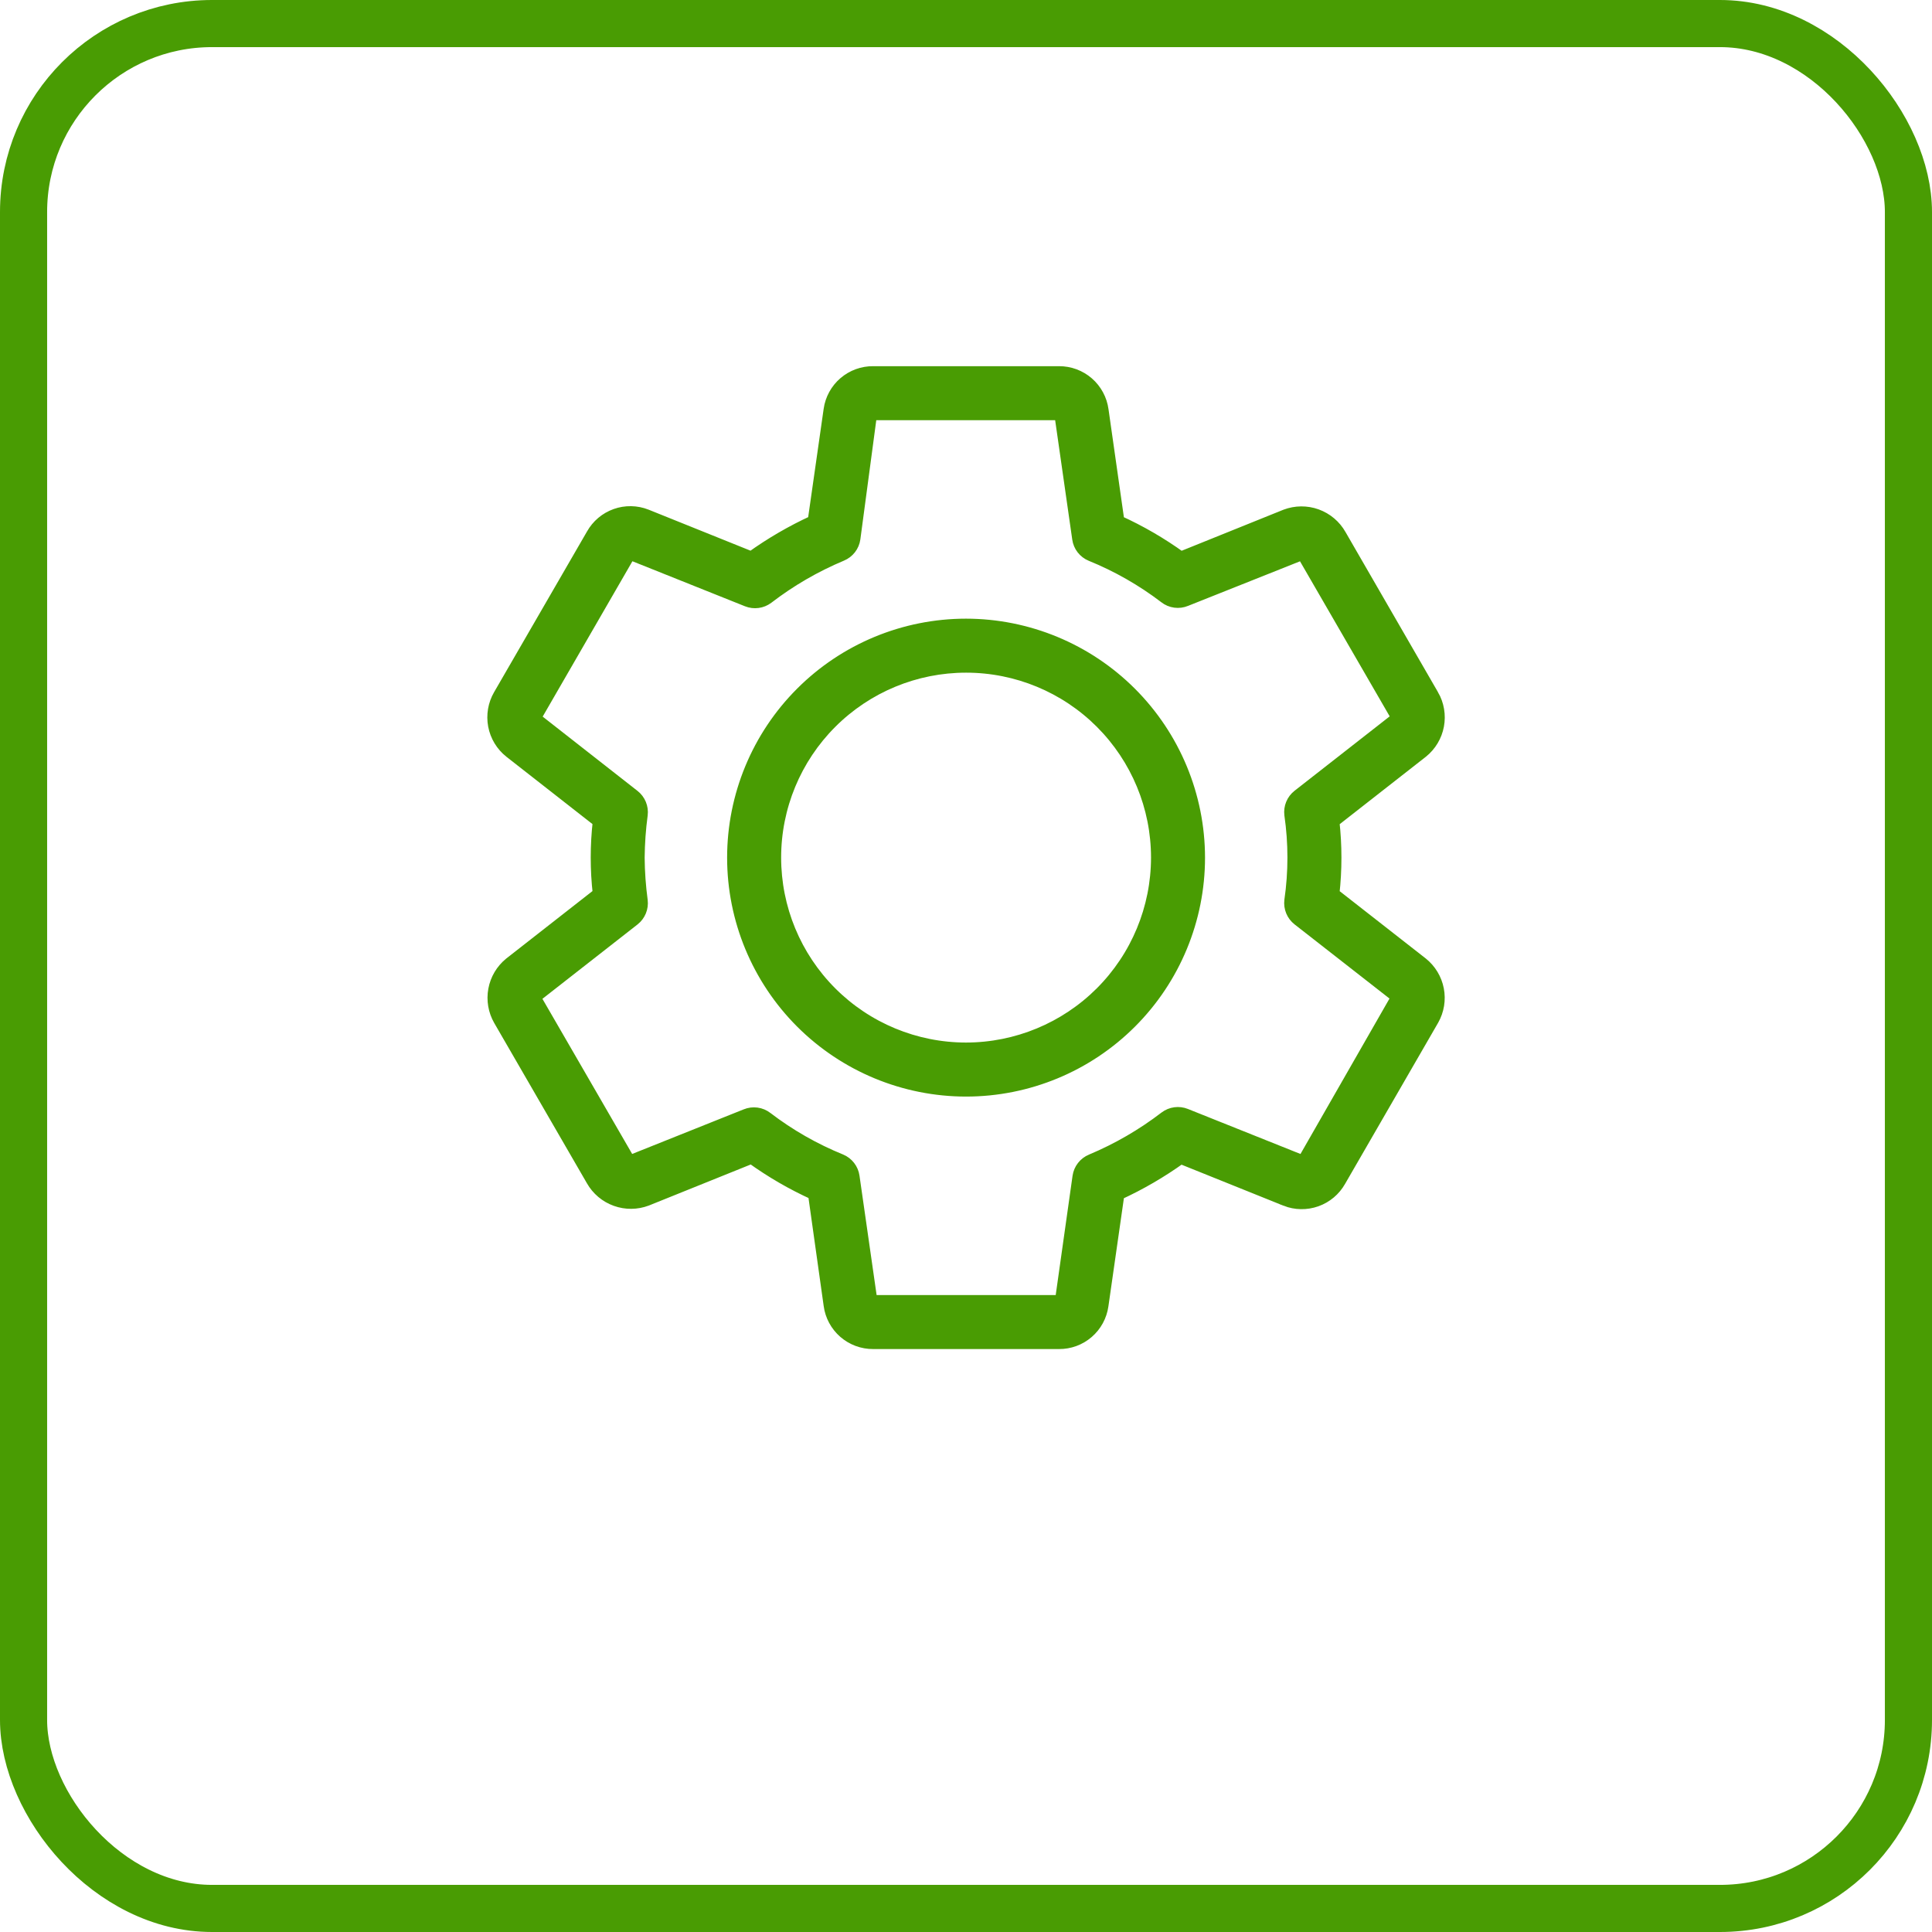
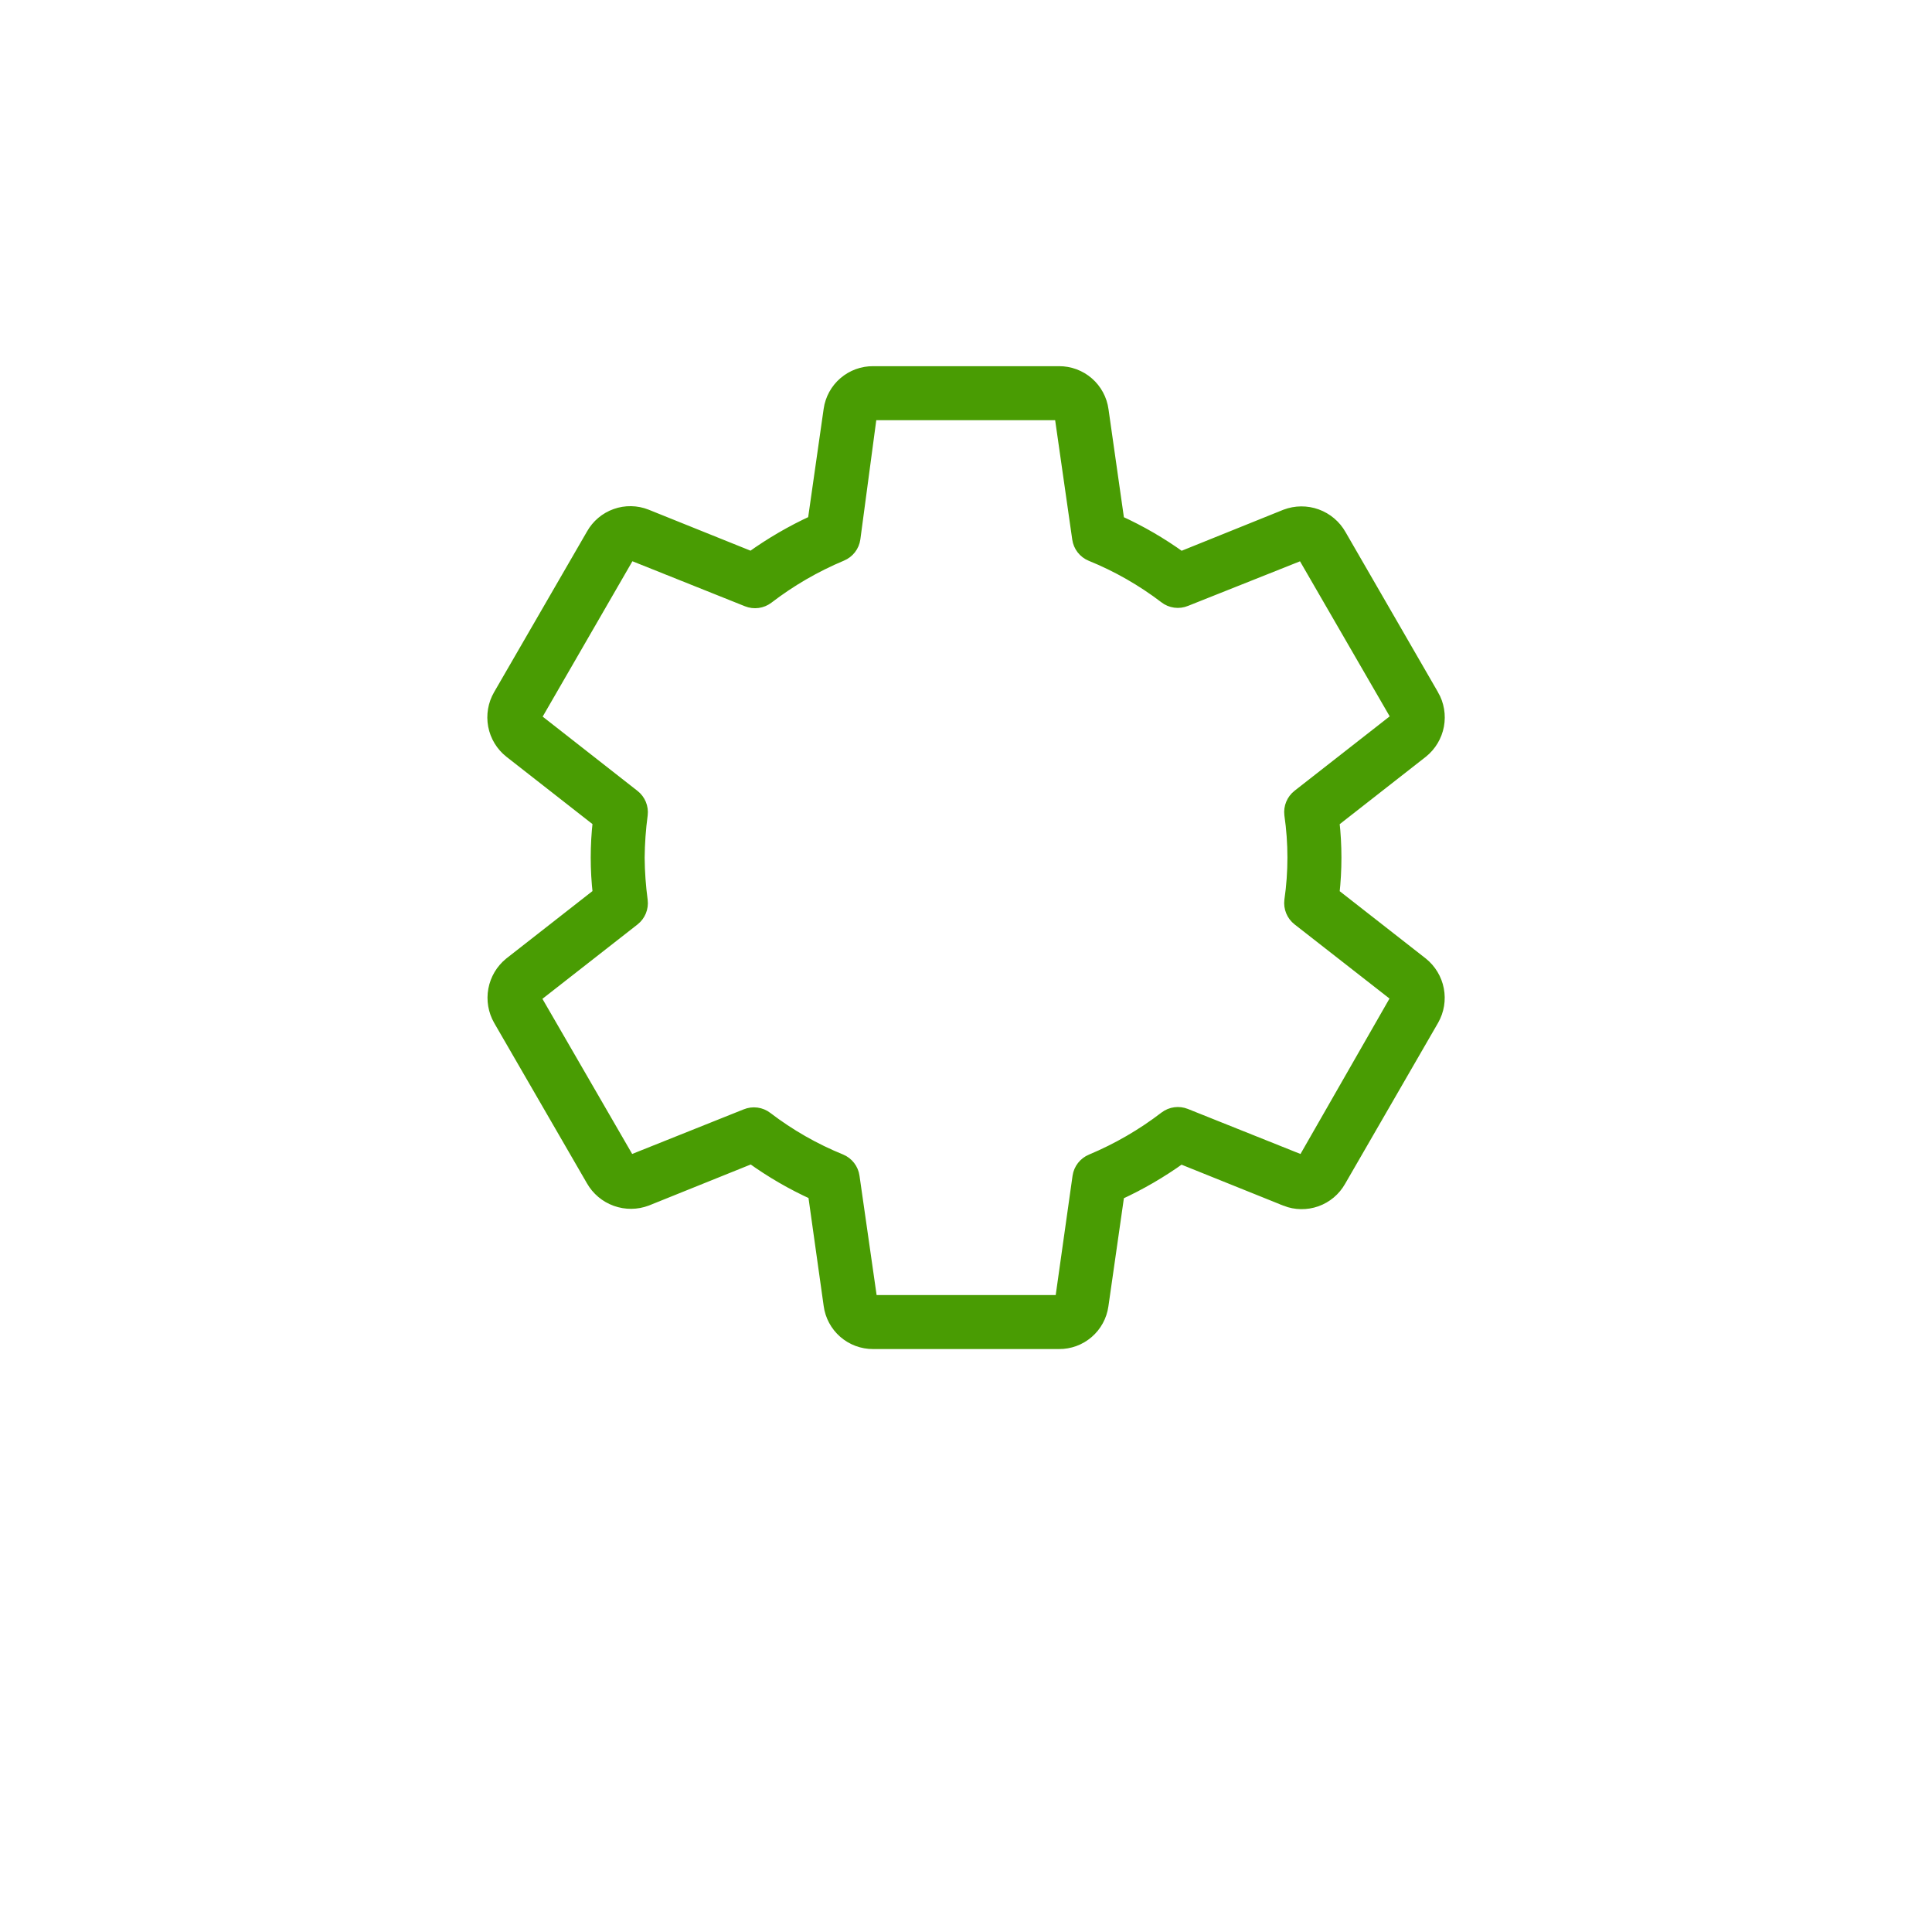
<svg xmlns="http://www.w3.org/2000/svg" width="82" height="82" viewBox="0 0 82 82" fill="none">
-   <rect x="1" y="1" width="80" height="80" rx="8" stroke="#499C03" stroke-width="2" />
  <path d="M60.818 29.506L56.89 22.705C56.667 22.31 56.309 22.009 55.883 21.855C55.456 21.701 54.988 21.706 54.564 21.867L50.12 23.659C49.291 23.06 48.404 22.545 47.473 22.122L46.801 17.405C46.741 16.956 46.519 16.545 46.178 16.248C45.836 15.951 45.398 15.789 44.946 15.792H37.061C36.611 15.788 36.175 15.947 35.833 16.241C35.492 16.534 35.269 16.942 35.206 17.387L34.53 22.118C33.602 22.544 32.716 23.059 31.887 23.655L27.434 21.863C27.015 21.698 26.552 21.69 26.129 21.841C25.705 21.992 25.351 22.291 25.131 22.683L21.188 29.501C20.961 29.892 20.883 30.352 20.966 30.796C21.05 31.24 21.291 31.639 21.645 31.92L25.408 34.864H25.409C25.293 35.883 25.293 36.913 25.409 37.932L21.641 40.88C21.292 41.164 21.055 41.563 20.973 42.005C20.891 42.448 20.969 42.905 21.193 43.295L25.127 50.096C25.35 50.49 25.708 50.791 26.134 50.944C26.561 51.098 27.028 51.094 27.451 50.933L31.896 49.142C32.725 49.74 33.612 50.255 34.544 50.678L35.207 55.396C35.266 55.844 35.488 56.255 35.829 56.552C36.171 56.849 36.609 57.011 37.061 57.008H44.946C45.395 57.012 45.83 56.852 46.171 56.558C46.511 56.265 46.733 55.858 46.796 55.413L47.473 50.687C48.401 50.261 49.286 49.746 50.116 49.15L54.569 50.942V50.943C54.987 51.106 55.45 51.113 55.873 50.963C56.297 50.812 56.651 50.514 56.872 50.123L60.823 43.282H60.823C61.044 42.892 61.119 42.436 61.034 41.996C60.95 41.556 60.711 41.161 60.362 40.88L56.599 37.937C56.713 36.917 56.713 35.888 56.599 34.868L60.366 31.92C60.717 31.638 60.955 31.239 61.038 30.797C61.121 30.354 61.043 29.896 60.819 29.506L60.818 29.506ZM59.255 30.509L55.097 33.761C54.85 33.956 54.723 34.265 54.761 34.577C54.936 35.785 54.936 37.011 54.761 38.219C54.723 38.531 54.85 38.84 55.097 39.035L59.255 42.283V42.282C59.278 42.316 59.278 42.361 59.255 42.395L55.335 49.24C55.319 49.269 55.285 49.282 55.254 49.271L50.326 47.3H50.327C50.035 47.183 49.703 47.227 49.453 47.416C48.49 48.155 47.436 48.766 46.317 49.235C46.023 49.356 45.815 49.624 45.77 49.938L45.031 55.171C45.031 55.171 45 55.216 44.955 55.216H37.061C37.023 55.222 36.987 55.196 36.981 55.158L36.232 49.934C36.188 49.62 35.98 49.352 35.686 49.231C34.565 48.776 33.511 48.173 32.55 47.439C32.295 47.24 31.953 47.194 31.654 47.318L26.802 49.258C26.757 49.272 26.708 49.256 26.681 49.217L22.747 42.417C22.721 42.379 22.721 42.329 22.747 42.291L26.905 39.039C27.152 38.845 27.28 38.535 27.241 38.224C27.16 37.619 27.116 37.01 27.111 36.4C27.117 35.792 27.16 35.184 27.241 34.581C27.28 34.269 27.152 33.96 26.905 33.766L22.752 30.513C22.722 30.482 22.722 30.433 22.752 30.401L26.703 23.561H26.703C26.719 23.532 26.753 23.519 26.784 23.529L31.712 25.5H31.712C32.004 25.617 32.335 25.573 32.586 25.384C33.548 24.645 34.603 24.034 35.722 23.565C36.016 23.444 36.224 23.177 36.268 22.862L36.967 17.629C36.967 17.629 36.998 17.584 37.044 17.584H44.928C44.966 17.579 45.002 17.605 45.009 17.642L45.757 22.866C45.801 23.181 46.01 23.449 46.304 23.57C47.424 24.025 48.479 24.628 49.44 25.361C49.694 25.561 50.037 25.607 50.335 25.482L55.205 23.543C55.25 23.526 55.3 23.543 55.326 23.583L59.26 30.384C59.285 30.422 59.283 30.473 59.255 30.509L59.255 30.509Z" fill="#499C03" stroke="#499C03" stroke-width="0.5" />
-   <path d="M40.999 26.508C38.376 26.509 35.86 27.552 34.006 29.408C32.152 31.263 31.111 33.779 31.111 36.403C31.112 39.026 32.155 41.541 34.01 43.396C35.866 45.25 38.382 46.292 41.005 46.292C43.628 46.291 46.144 45.249 47.998 43.394C49.853 41.539 50.895 39.023 50.895 36.4C50.892 33.776 49.848 31.262 47.992 29.407C46.137 27.553 43.622 26.51 40.999 26.508ZM40.999 44.499C38.851 44.498 36.791 43.644 35.273 42.124C33.755 40.605 32.903 38.544 32.904 36.396C32.904 34.248 33.758 32.189 35.278 30.67C36.797 29.152 38.857 28.299 41.005 28.3C43.153 28.3 45.213 29.153 46.731 30.672C48.25 32.191 49.103 34.251 49.103 36.399C49.101 38.547 48.246 40.607 46.727 42.126C45.207 43.644 43.147 44.498 40.999 44.499V44.499Z" fill="#499C03" stroke="#499C03" stroke-width="0.5" />
</svg>